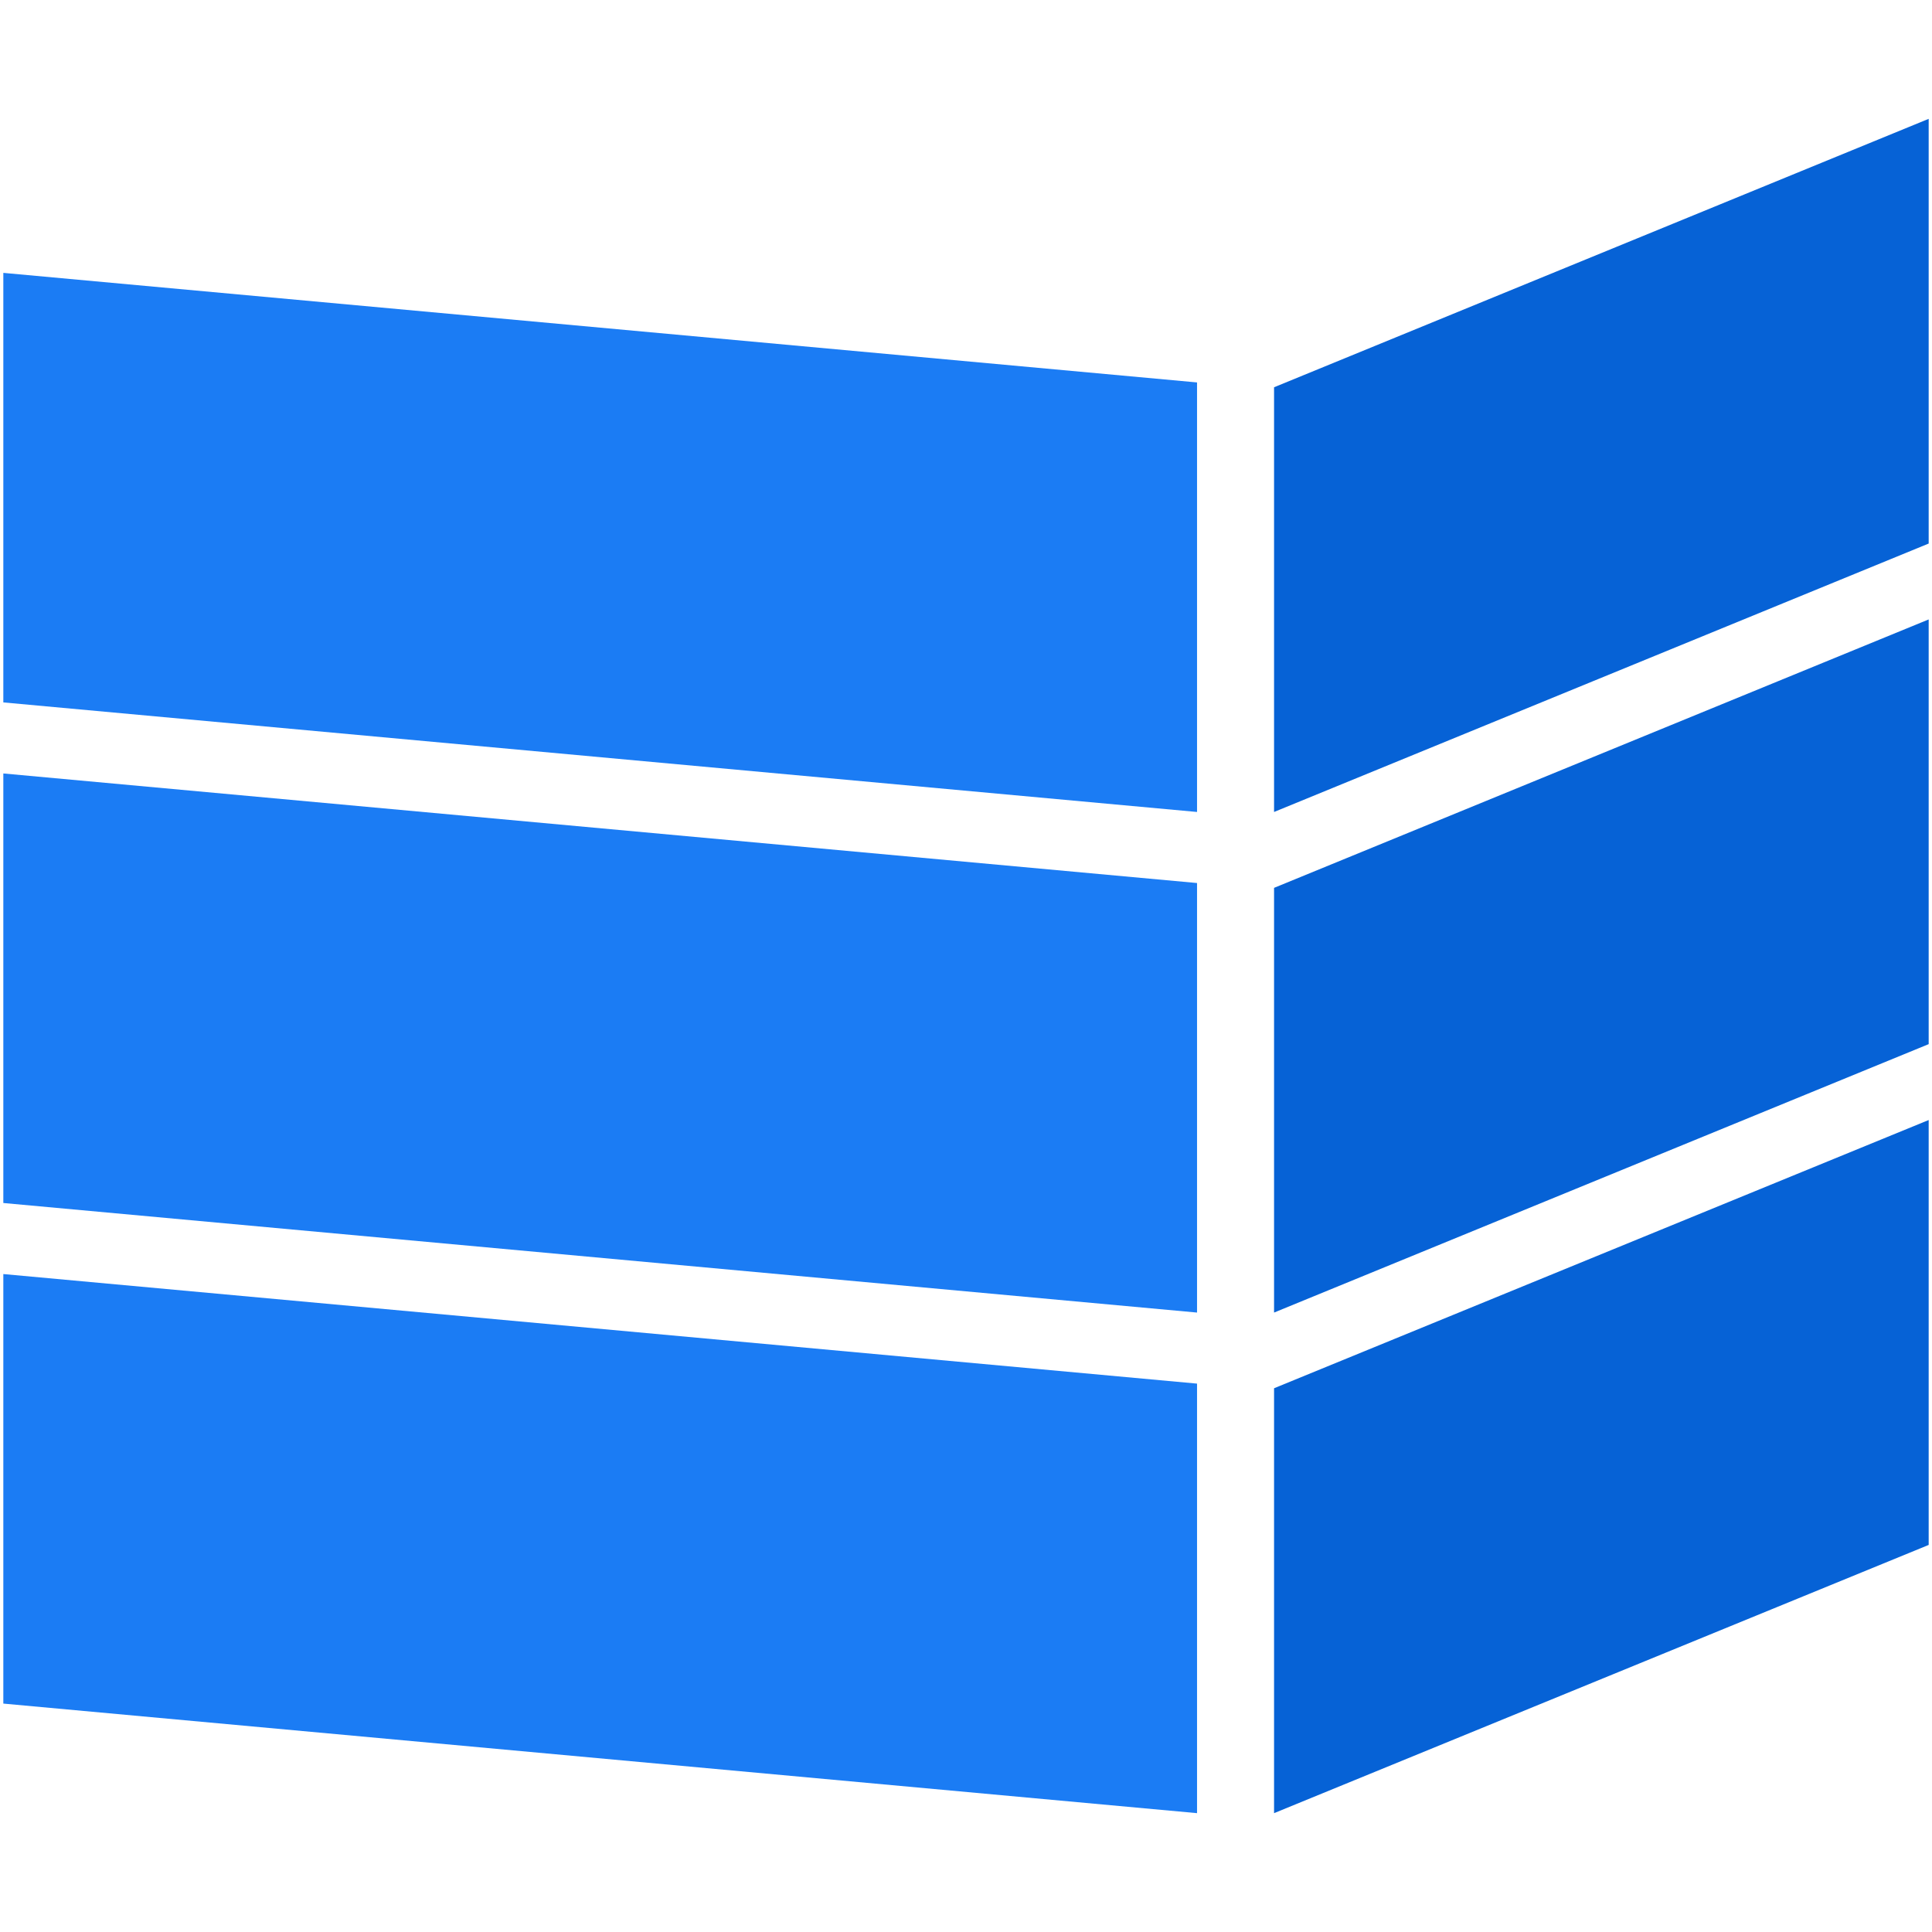
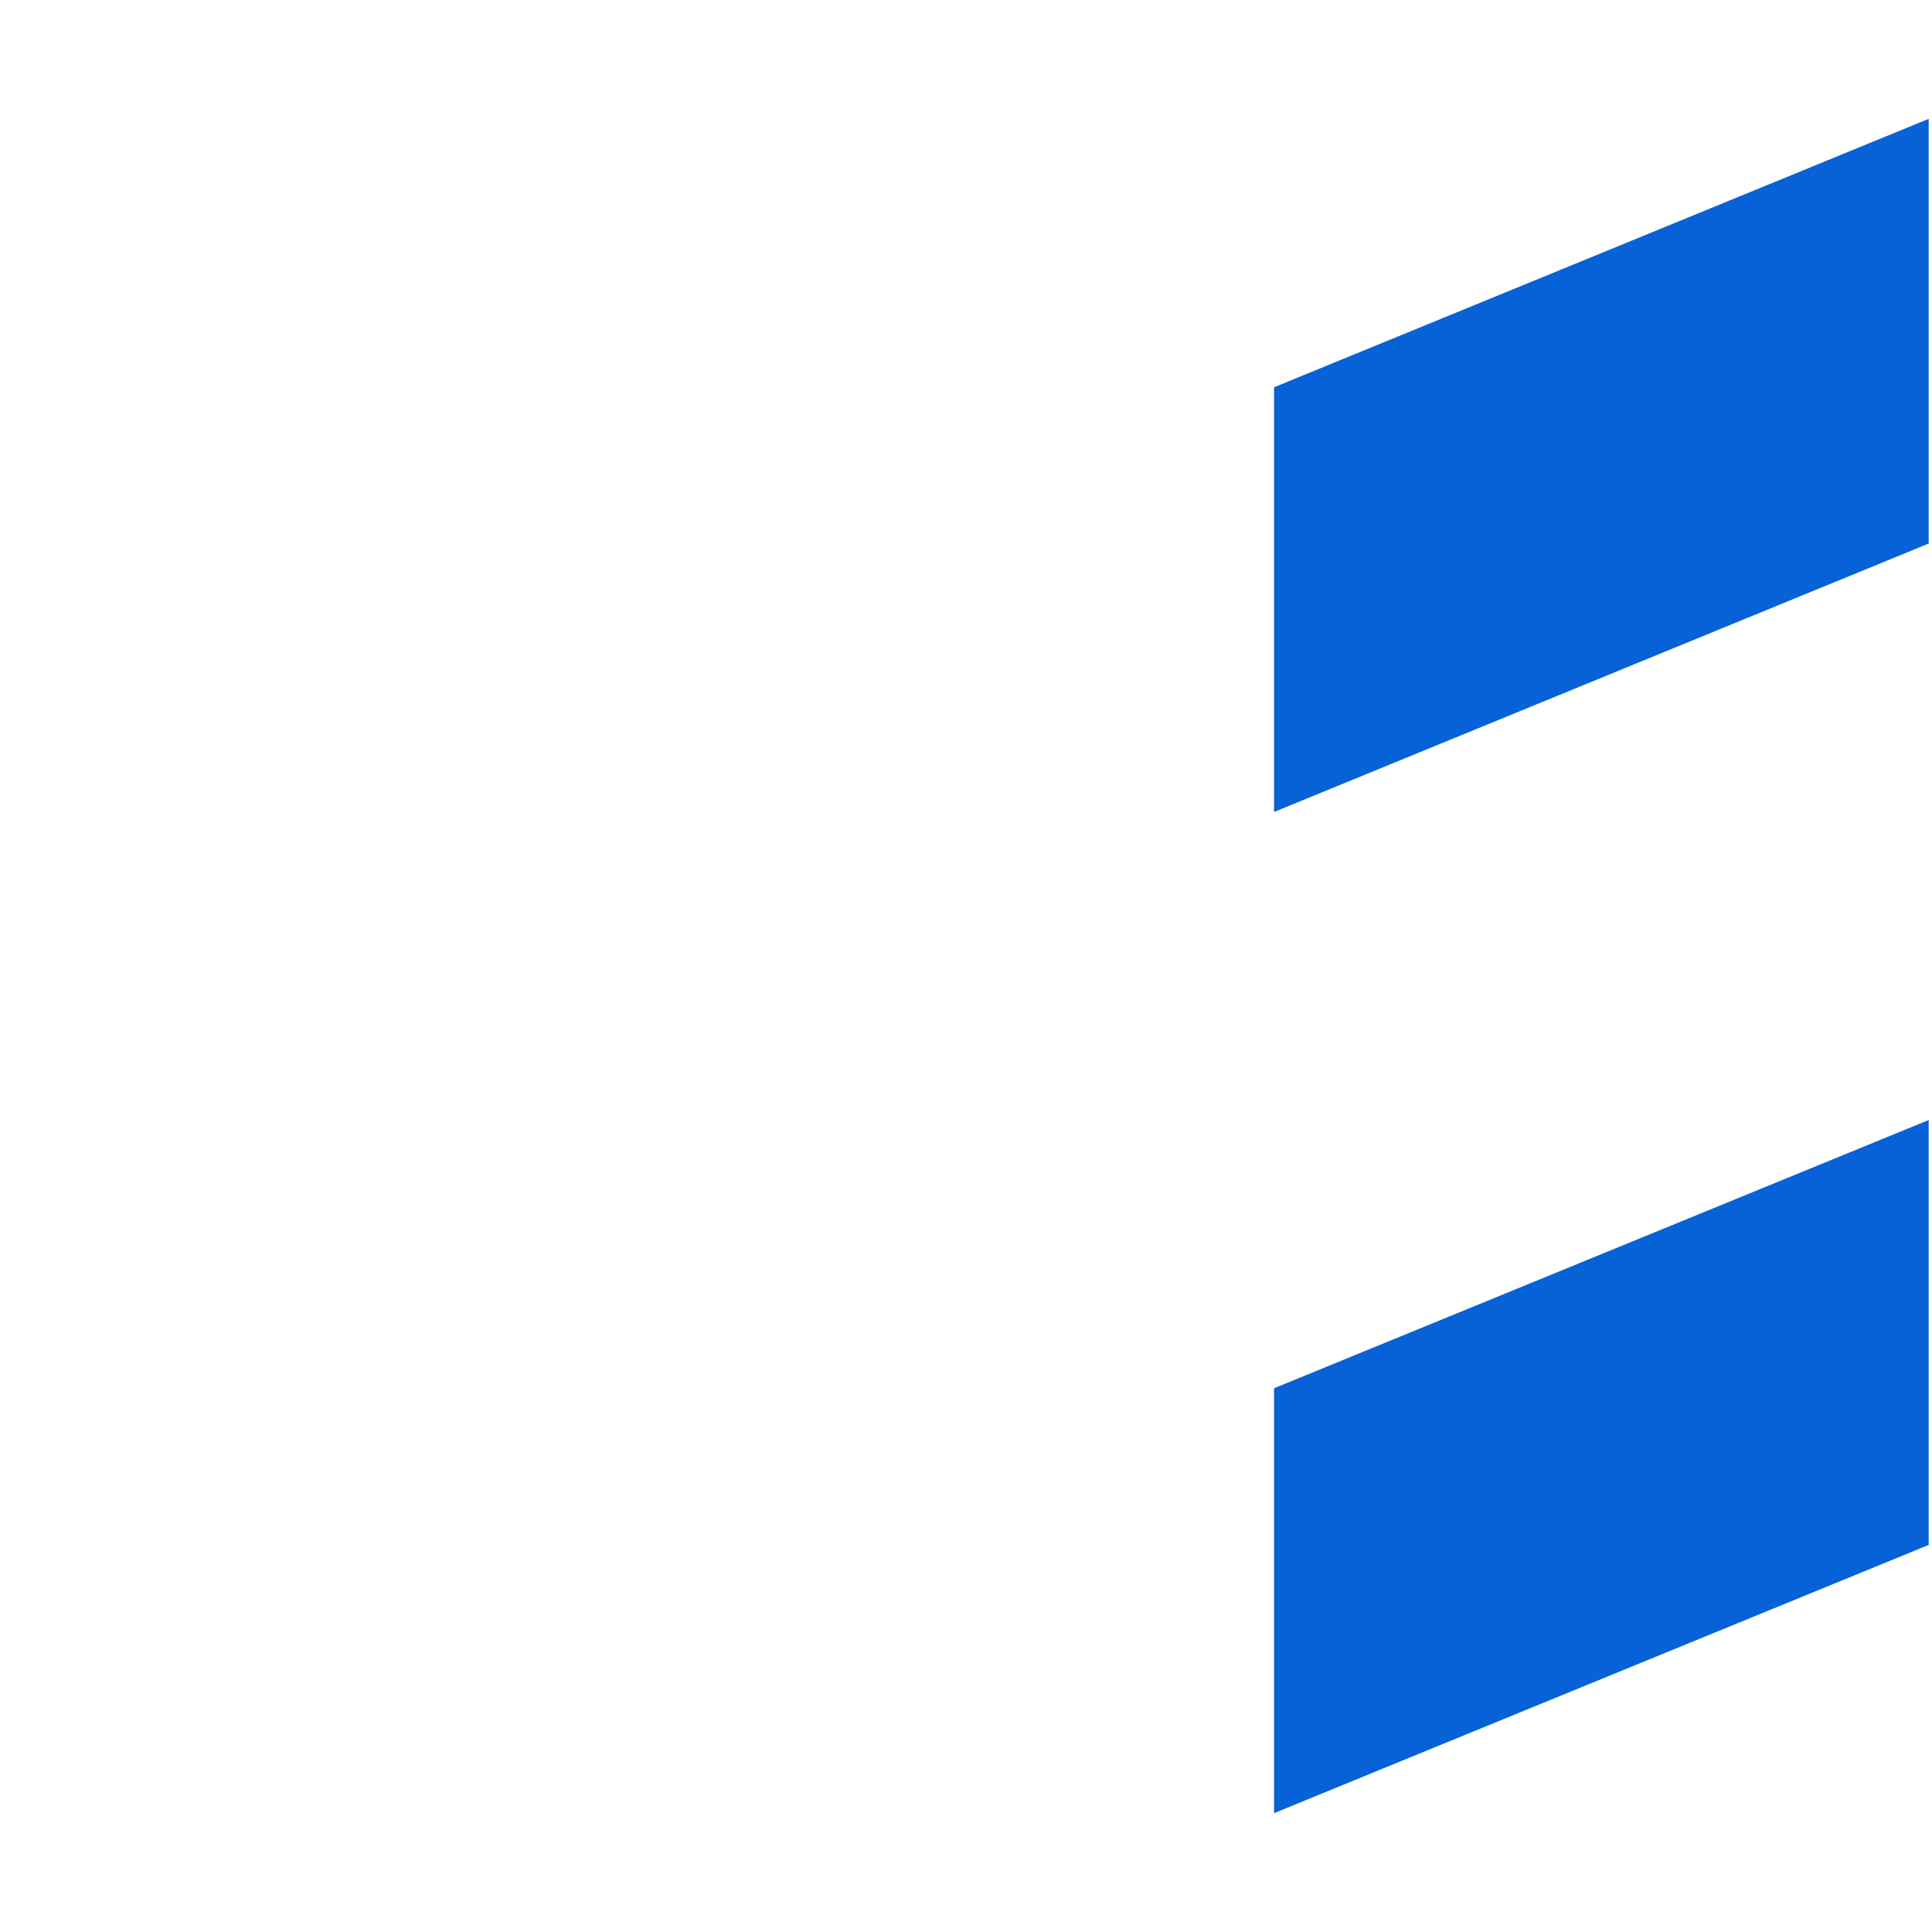
<svg xmlns="http://www.w3.org/2000/svg" xmlns:ns1="http://www.serif.com/" width="100%" height="100%" viewBox="0 0 512 512" version="1.1" xml:space="preserve" style="fill-rule:evenodd;clip-rule:evenodd;stroke-linejoin:round;stroke-miterlimit:2;">
  <g id="Group">
-     <path id="Path" d="M317.229,215.181l-316.348,-29.035l-0,-113.832l316.348,29.035l-0,113.832Z" style="fill:#1b7cf4;fill-rule:nonzero;" />
-     <path id="Path1" ns1:id="Path" d="M317.229,347.843l-316.348,-29.035l-0,-113.832l316.348,29.035l-0,113.832Z" style="fill:#1b7cf4;fill-rule:nonzero;" />
-     <path id="Path2" ns1:id="Path" d="M317.229,480.505l-316.348,-29.035l-0,-113.832l316.348,29.035l-0,113.832Z" style="fill:#1b7cf4;fill-rule:nonzero;" />
    <path id="Path3" ns1:id="Path" d="M511.119,144.046l-173.481,71.135l0,-112.551l173.481,-71.135l0,112.551Z" style="fill:#0662d6;fill-rule:nonzero;" />
-     <path id="Path4" ns1:id="Path" d="M511.119,276.708l-173.481,71.135l0,-112.551l173.481,-71.135l0,112.551Z" style="fill:#0662d6;fill-rule:nonzero;" />
    <path id="Path5" ns1:id="Path" d="M511.119,409.422l-173.481,71.083l0,-112.603l173.481,-71.083l0,112.603Z" style="fill:#0662d6;fill-rule:nonzero;" />
  </g>
</svg>